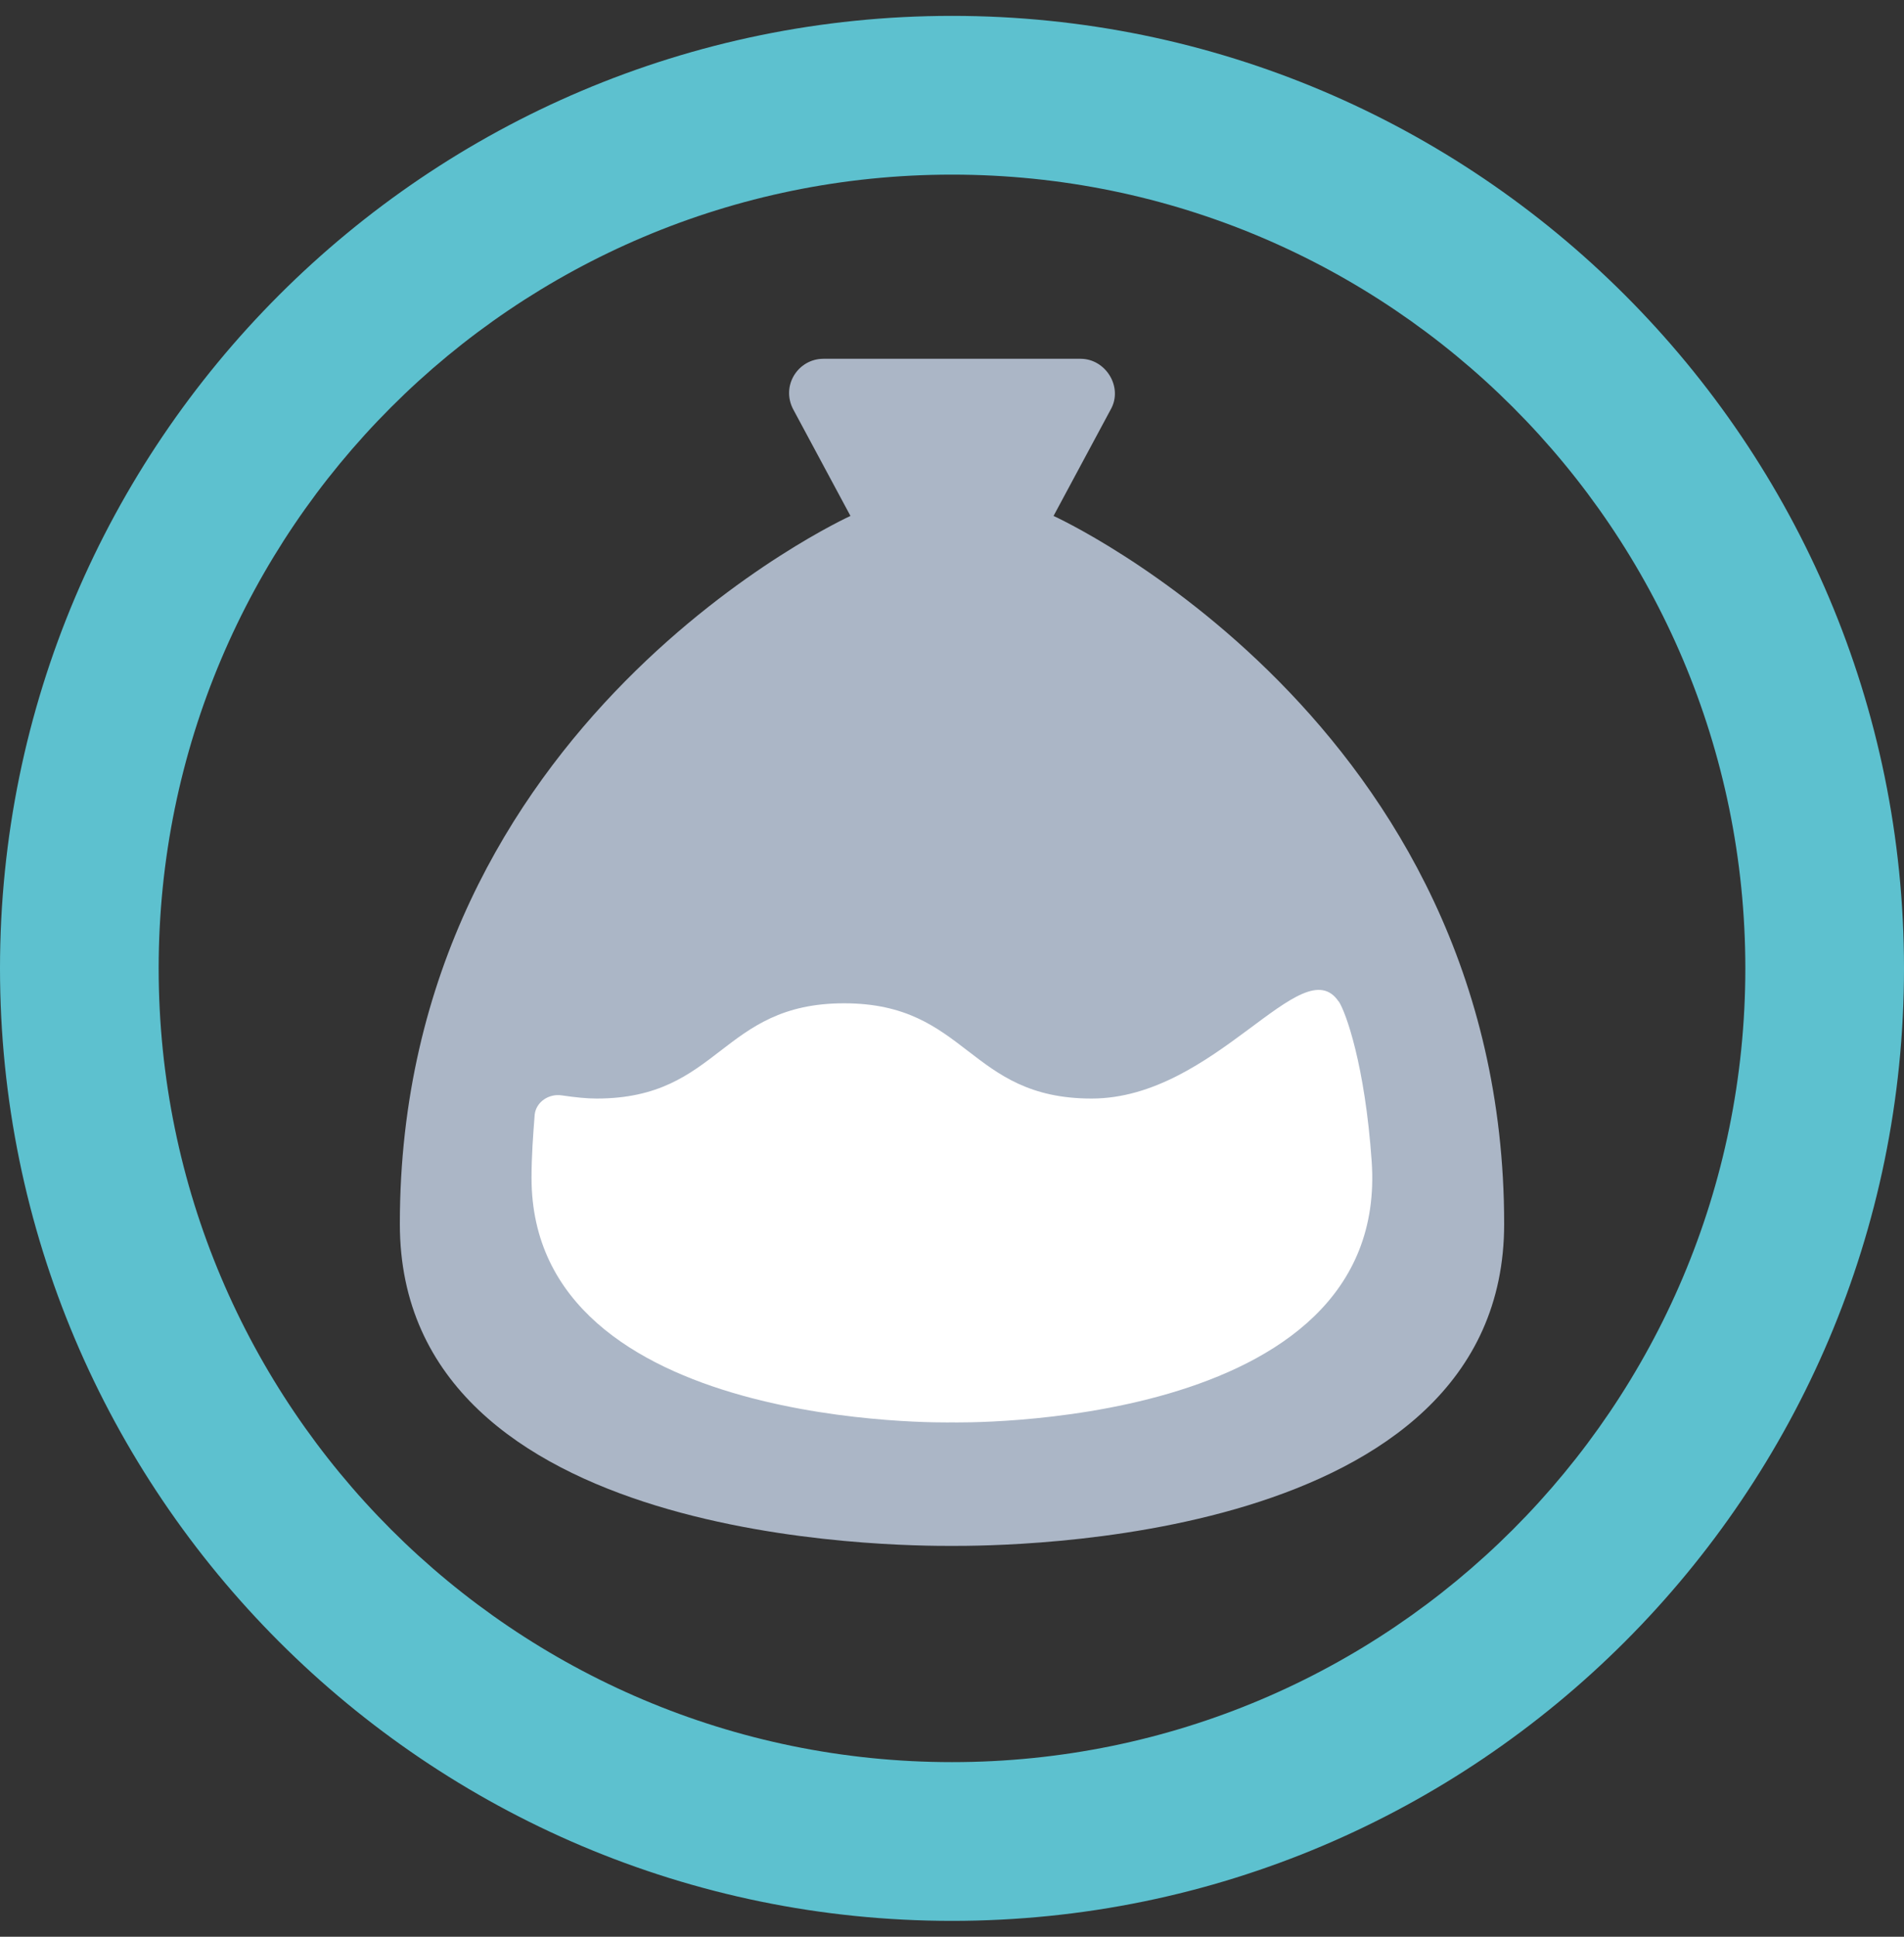
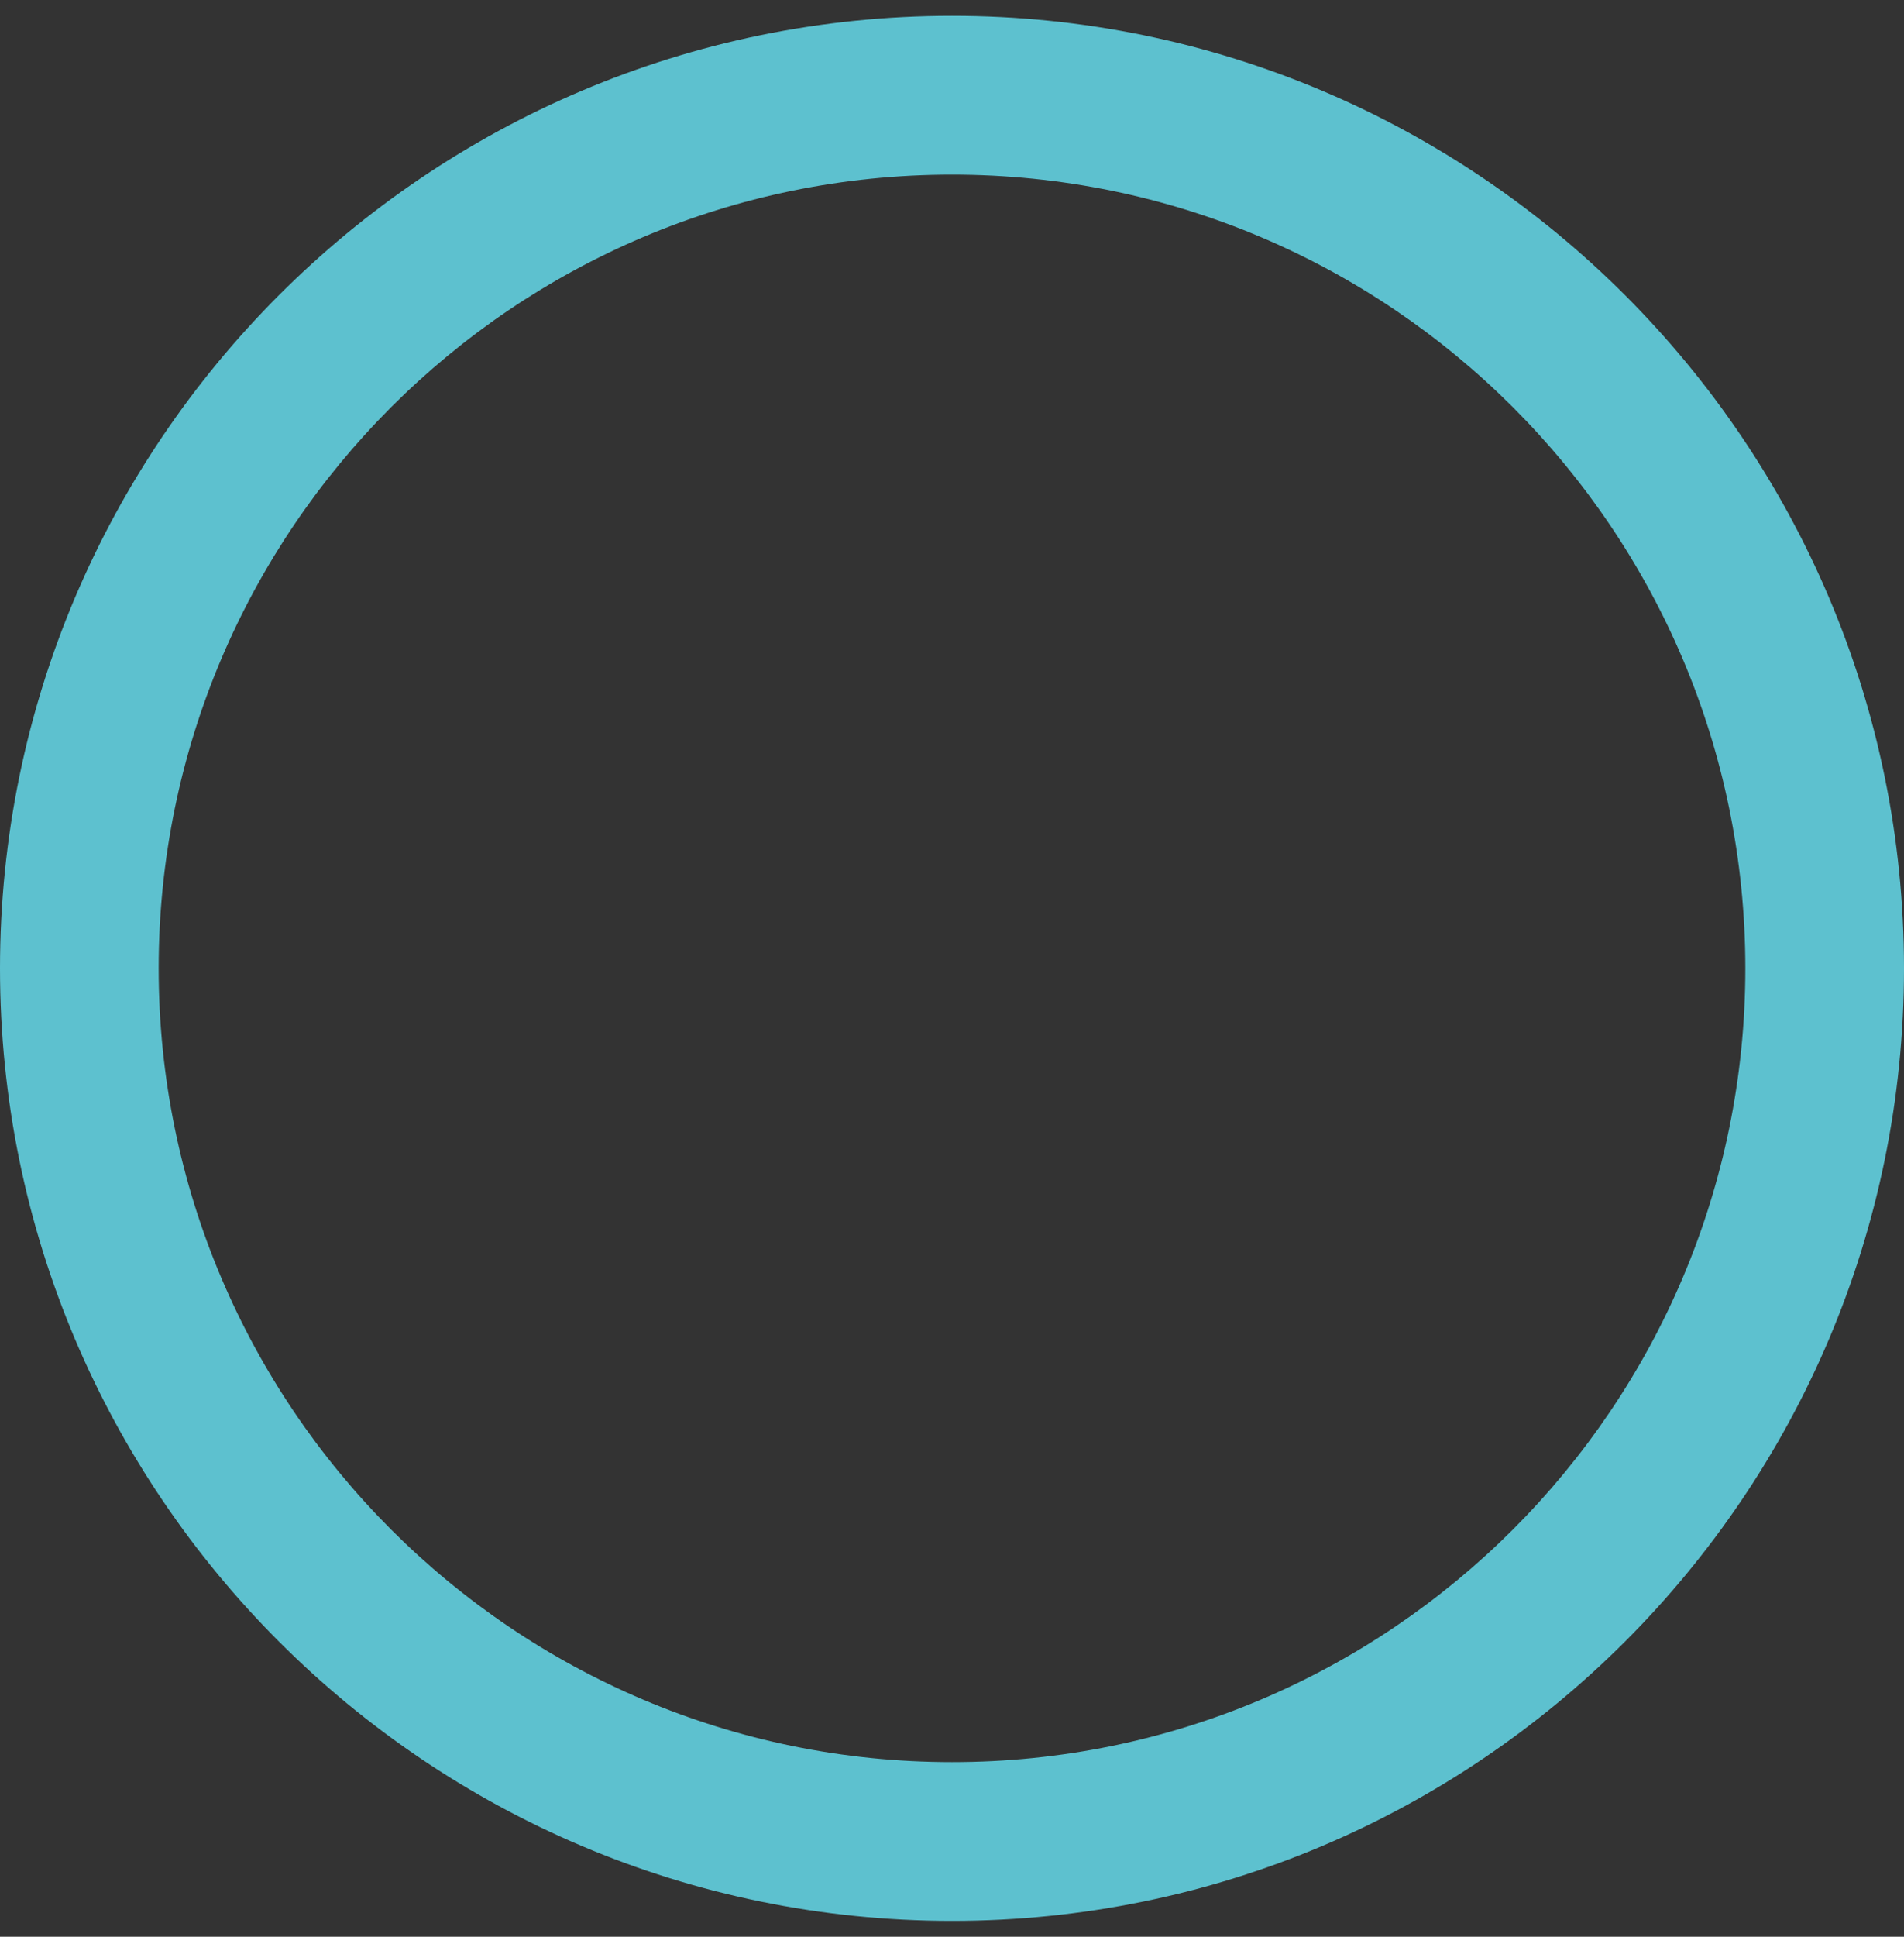
<svg xmlns="http://www.w3.org/2000/svg" id="_レイヤー_1" version="1.1" viewBox="0 0 120 122">
  <rect x="0" y="0" width="120" height="122" fill="#333333" stroke="none" />
  <defs>
    <style>
      .st0 {
        fill: #fff;
      }

      .st1 {
        fill: #abb6c6;
      }

      .st2 {
        fill: #5dc1cf;
      }
    </style>
  </defs>
  <path class="st2" d="M60,121C26.9,121,0,94.1,0,61S26.9,1,60,1s60,26.9,60,60-26.9,60-60,60ZM60,11c-27.6,0-50,22.4-50,50s22.4,50,50,50,50-22.4,50-50S87.6,11,60,11Z" />
-   <path class="st1" d="M94.8,77.1c0-31.7-28.4-44.6-28.4-44.6l3.6-6.7c.8-1.4-.3-3.2-1.9-3.2h-16.2c-1.6,0-2.7,1.7-1.9,3.2l3.6,6.7s-28.4,12.9-28.4,44.6c0,20.28,31.49,20.28,34.8,20.28s34.8-.04,34.8-20.28Z" />
-   <path class="st0" d="M84.37,63.09c-2.29-3.4-7.77,6.11-15.57,6.11s-7.8-6-15.6-6-7.8,6-15.6,6c-.6,0-1.32-.07-2.2-.2-.8-.12-1.6.4-1.7,1.2-.1,1.3-.2,2.6-.2,4,0,16,26.5,15.4,26.5,15.4,0,0,27.64.63,26.45-16.45-.42-6.07-1.64-9.41-2.07-10.06Z" />
</svg>